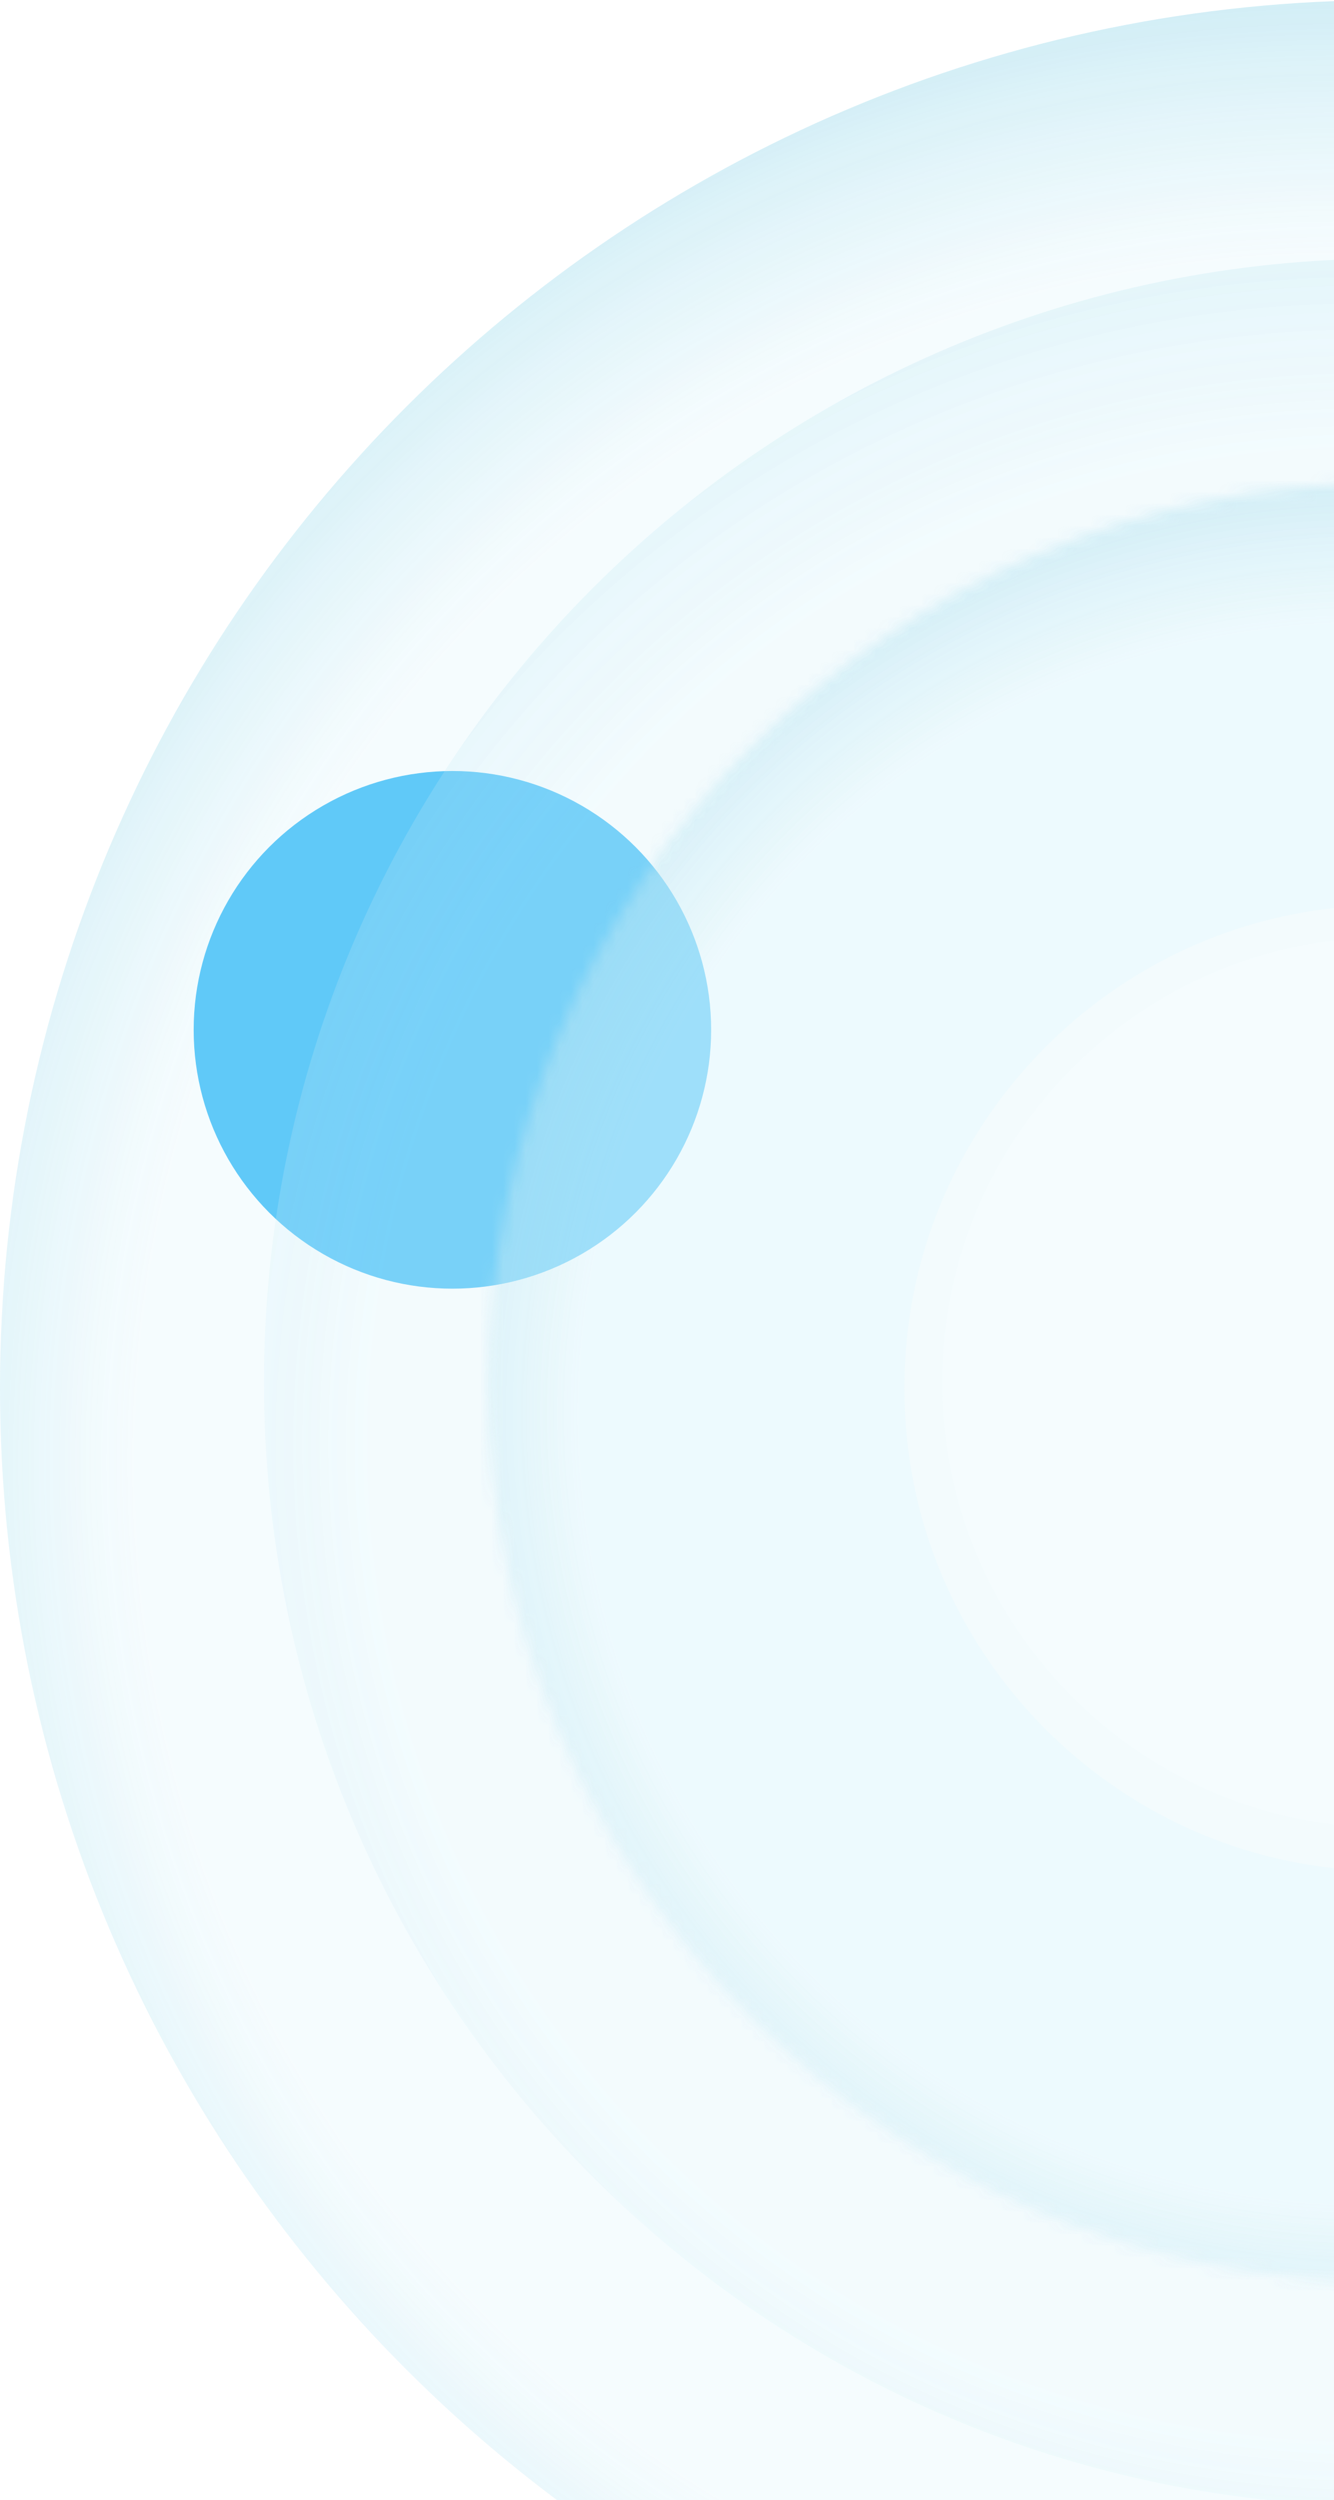
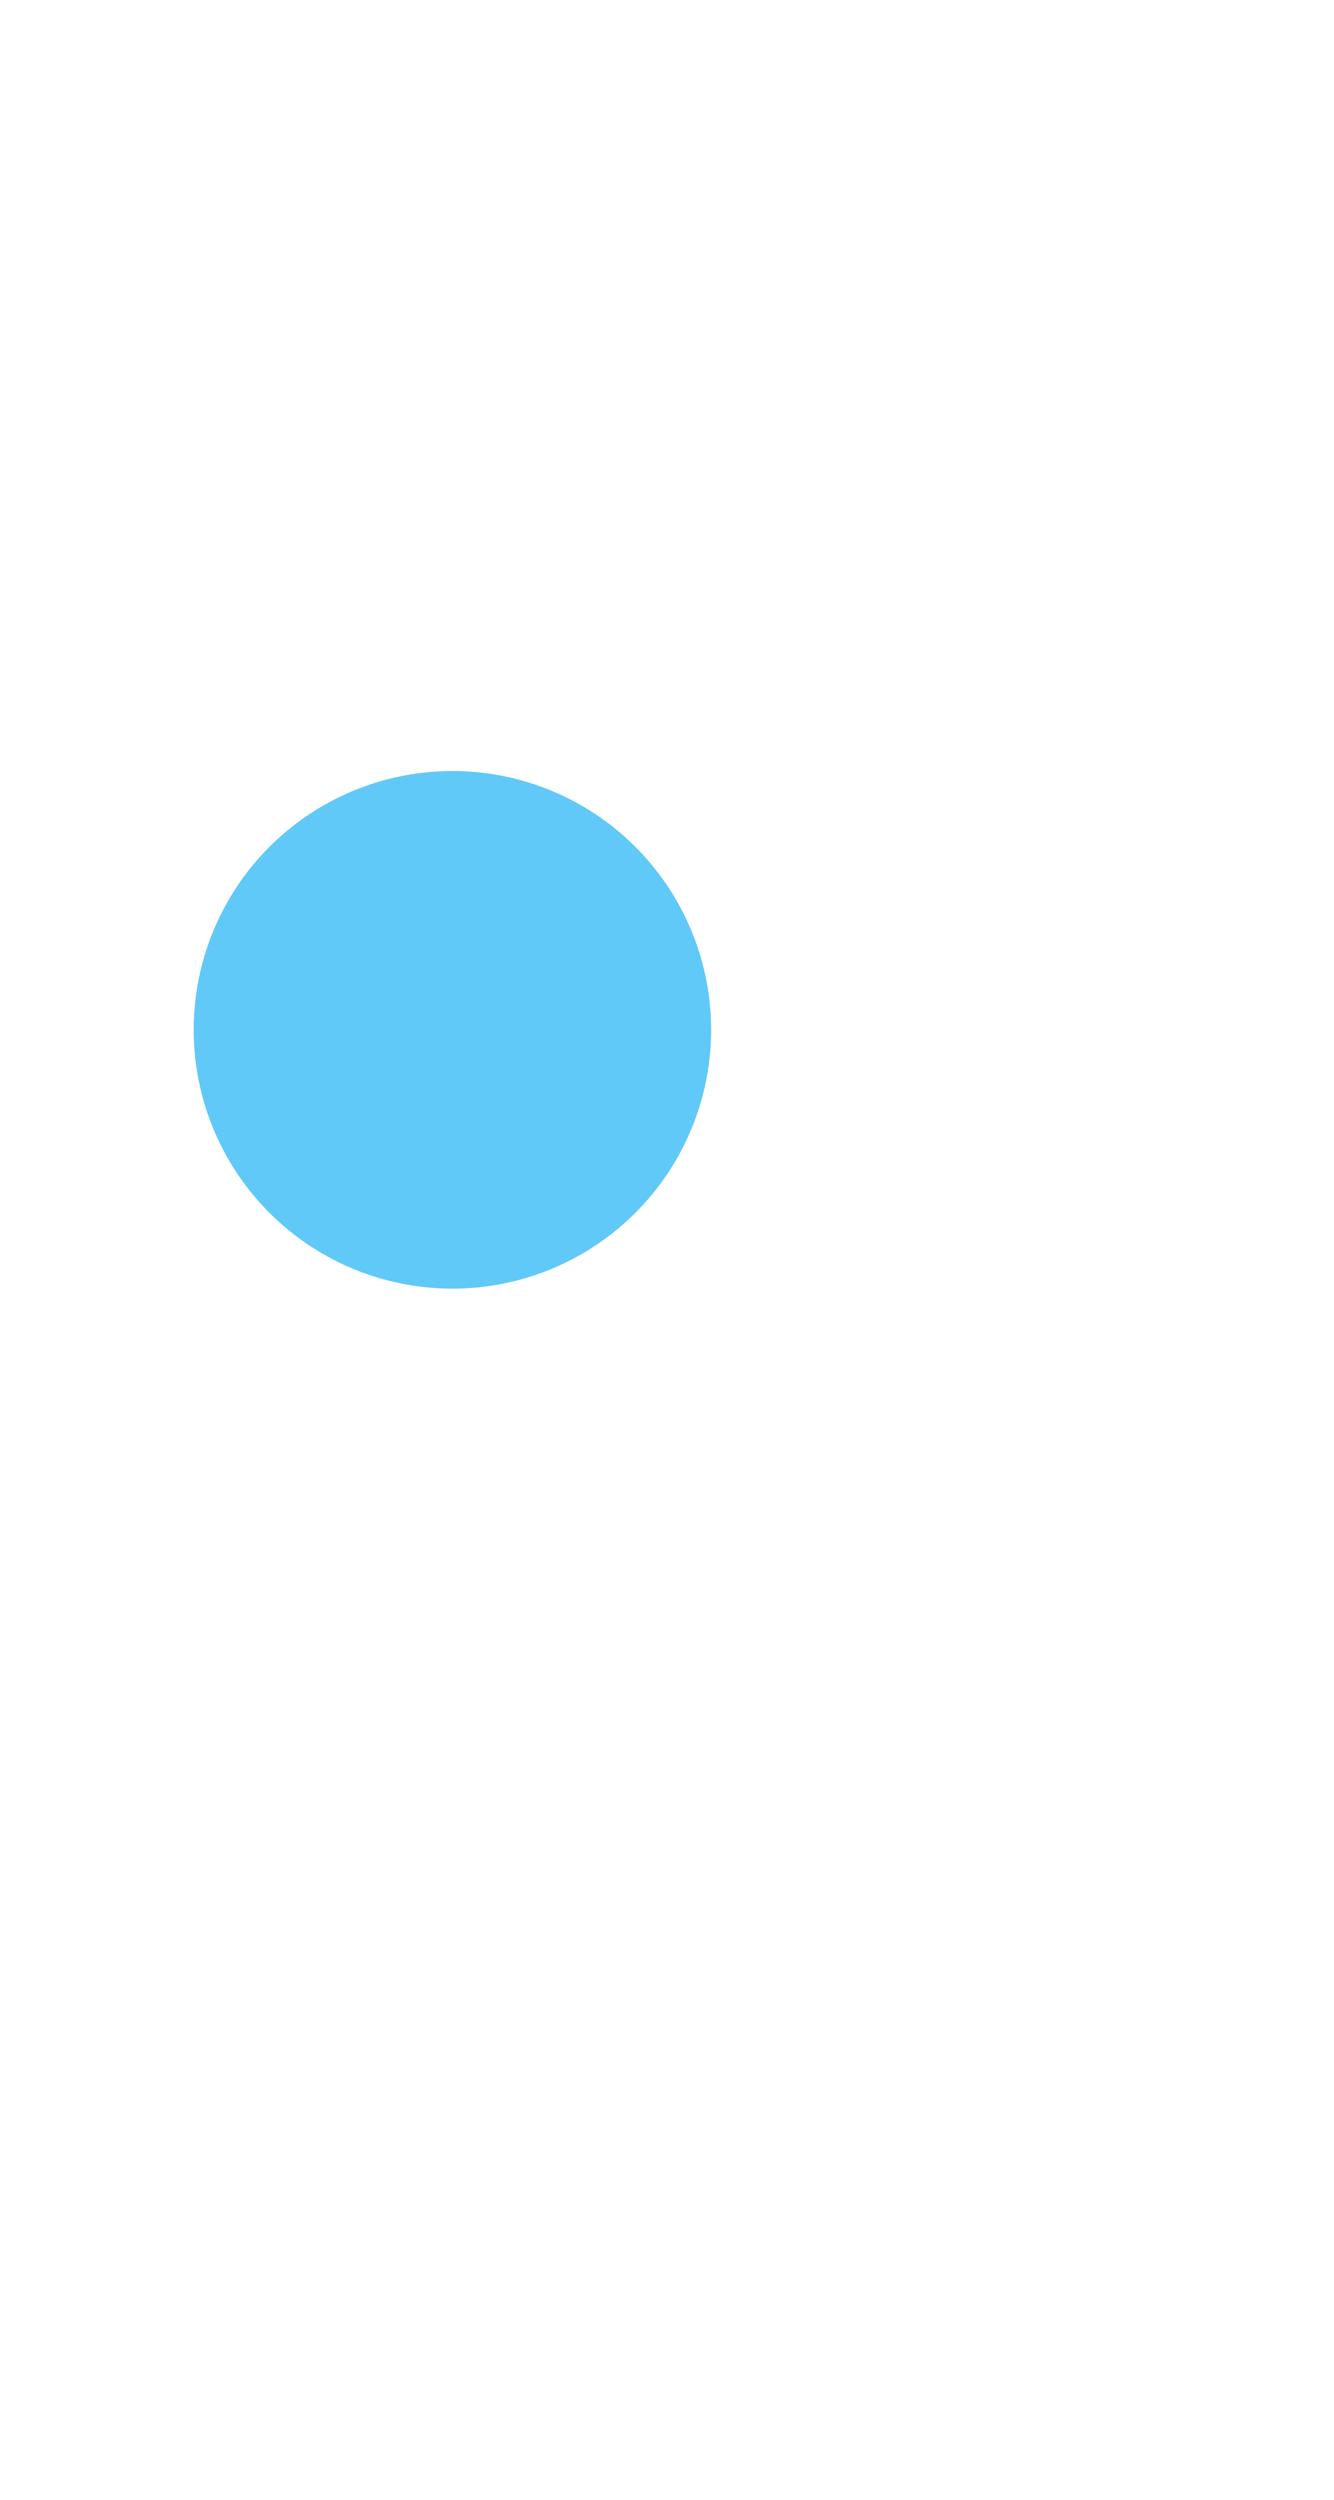
<svg xmlns="http://www.w3.org/2000/svg" width="118" height="221" viewBox="0 0 118 221" fill="none">
  <g opacity="0.9">
    <g filter="url(#filter0_b_1598_1627)">
-       <path d="M205.458 122.704C205.458 168.363 168.431 205.397 122.729 205.397C77.028 205.397 40 168.363 40 122.704C40 77.046 77.028 40.012 122.729 40.012C168.431 40.012 205.458 77.046 205.458 122.704Z" stroke="url(#paint0_radial_1598_1627)" stroke-width="80" />
-     </g>
+       </g>
    <ellipse cx="40.018" cy="91.034" rx="22.887" ry="22.88" fill="#4FC3F7" />
    <g filter="url(#filter1_b_1598_1627)">
-       <path d="M192.105 122.208C192.105 160.498 161.053 191.554 122.729 191.554C84.406 191.554 53.353 160.498 53.353 122.208C53.353 83.918 84.406 52.862 122.729 52.862C161.053 52.862 192.105 83.918 192.105 122.208Z" stroke="url(#paint1_radial_1598_1627)" stroke-opacity="0.49" stroke-width="60" />
-     </g>
+       </g>
    <mask id="path-4-inside-1_1598_1627" fill="white">
      <ellipse cx="122.729" cy="122.206" rx="79.501" ry="79.477" />
    </mask>
-     <path d="M122.23 122.206C122.23 122.273 122.224 122.256 122.24 122.181C122.254 122.11 122.277 122.036 122.305 121.97C122.332 121.907 122.356 121.868 122.369 121.849C122.375 121.839 122.38 121.833 122.382 121.831C122.384 121.829 122.385 121.828 122.385 121.828C122.385 121.828 122.385 121.827 122.388 121.825C122.39 121.823 122.395 121.819 122.404 121.813C122.421 121.801 122.459 121.779 122.518 121.754C122.581 121.727 122.652 121.705 122.718 121.691C122.789 121.677 122.801 121.683 122.729 121.683V281.683C210.796 281.683 282.23 210.306 282.23 122.206H122.23ZM122.729 121.683C122.657 121.683 122.67 121.677 122.74 121.691C122.807 121.705 122.877 121.727 122.94 121.754C123 121.779 123.037 121.801 123.055 121.813C123.064 121.819 123.069 121.823 123.071 121.825C123.073 121.827 123.074 121.828 123.074 121.828C123.074 121.828 123.075 121.829 123.077 121.831C123.079 121.833 123.083 121.839 123.09 121.849C123.102 121.868 123.126 121.907 123.153 121.97C123.181 122.036 123.204 122.11 123.219 122.181C123.234 122.256 123.229 122.273 123.229 122.206H-36.772C-36.772 210.306 34.662 281.683 122.729 281.683V121.683ZM123.229 122.206C123.229 122.139 123.234 122.156 123.219 122.232C123.204 122.302 123.181 122.376 123.153 122.442C123.126 122.505 123.102 122.545 123.09 122.564C123.083 122.573 123.079 122.579 123.077 122.581C123.075 122.584 123.074 122.585 123.074 122.585C123.074 122.585 123.073 122.586 123.071 122.587C123.069 122.589 123.064 122.593 123.055 122.599C123.037 122.611 123 122.634 122.94 122.659C122.877 122.686 122.807 122.707 122.74 122.721C122.67 122.736 122.657 122.729 122.729 122.729V-37.27C34.662 -37.27 -36.772 34.107 -36.772 122.206H123.229ZM122.729 122.729C122.801 122.729 122.789 122.736 122.718 122.721C122.652 122.707 122.581 122.686 122.518 122.659C122.459 122.634 122.421 122.611 122.404 122.599C122.395 122.593 122.39 122.589 122.388 122.587C122.385 122.586 122.385 122.585 122.385 122.585C122.385 122.585 122.384 122.584 122.382 122.581C122.38 122.579 122.375 122.573 122.369 122.564C122.356 122.545 122.332 122.505 122.305 122.442C122.277 122.376 122.254 122.302 122.24 122.232C122.224 122.156 122.23 122.139 122.23 122.206H282.23C282.23 34.107 210.796 -37.27 122.729 -37.27V122.729Z" fill="url(#paint2_radial_1598_1627)" mask="url(#path-4-inside-1_1598_1627)" />
  </g>
  <defs>
    <filter id="filter0_b_1598_1627" x="-10" y="-9.988" width="265.458" height="265.384" filterUnits="userSpaceOnUse" color-interpolation-filters="sRGB">
      <feFlood flood-opacity="0" result="BackgroundImageFix" />
      <feGaussianBlur in="BackgroundImageFix" stdDeviation="5" />
      <feComposite in2="SourceAlpha" operator="in" result="effect1_backgroundBlur_1598_1627" />
      <feBlend mode="normal" in="SourceGraphic" in2="effect1_backgroundBlur_1598_1627" result="shape" />
    </filter>
    <filter id="filter1_b_1598_1627" x="13.354" y="12.862" width="218.752" height="218.692" filterUnits="userSpaceOnUse" color-interpolation-filters="sRGB">
      <feFlood flood-opacity="0" result="BackgroundImageFix" />
      <feGaussianBlur in="BackgroundImageFix" stdDeviation="5" />
      <feComposite in2="SourceAlpha" operator="in" result="effect1_backgroundBlur_1598_1627" />
      <feBlend mode="normal" in="SourceGraphic" in2="effect1_backgroundBlur_1598_1627" result="shape" />
    </filter>
    <radialGradient id="paint0_radial_1598_1627" cx="0" cy="0" r="1" gradientUnits="userSpaceOnUse" gradientTransform="translate(119.277 128.072) rotate(88.789) scale(163.37 163.42)">
      <stop offset="0.655" stop-color="#E2F6FC" stop-opacity="0.36" />
      <stop offset="1" stop-color="#48B7D6" stop-opacity="0.84" />
    </radialGradient>
    <radialGradient id="paint1_radial_1598_1627" cx="0" cy="0" r="1" gradientUnits="userSpaceOnUse" gradientTransform="translate(119.934 126.554) rotate(88.789) scale(132.284 132.324)">
      <stop offset="0.655" stop-color="#E2F6FC" stop-opacity="0.36" />
      <stop offset="1" stop-color="#48B7D6" stop-opacity="0.84" />
    </radialGradient>
    <radialGradient id="paint2_radial_1598_1627" cx="0" cy="0" r="1" gradientUnits="userSpaceOnUse" gradientTransform="translate(120.493 125.683) rotate(88.789) scale(105.827 105.859)">
      <stop offset="0.655" stop-color="#E2F6FC" stop-opacity="0.36" />
      <stop offset="1" stop-color="#48B7D6" stop-opacity="0.84" />
    </radialGradient>
  </defs>
</svg>